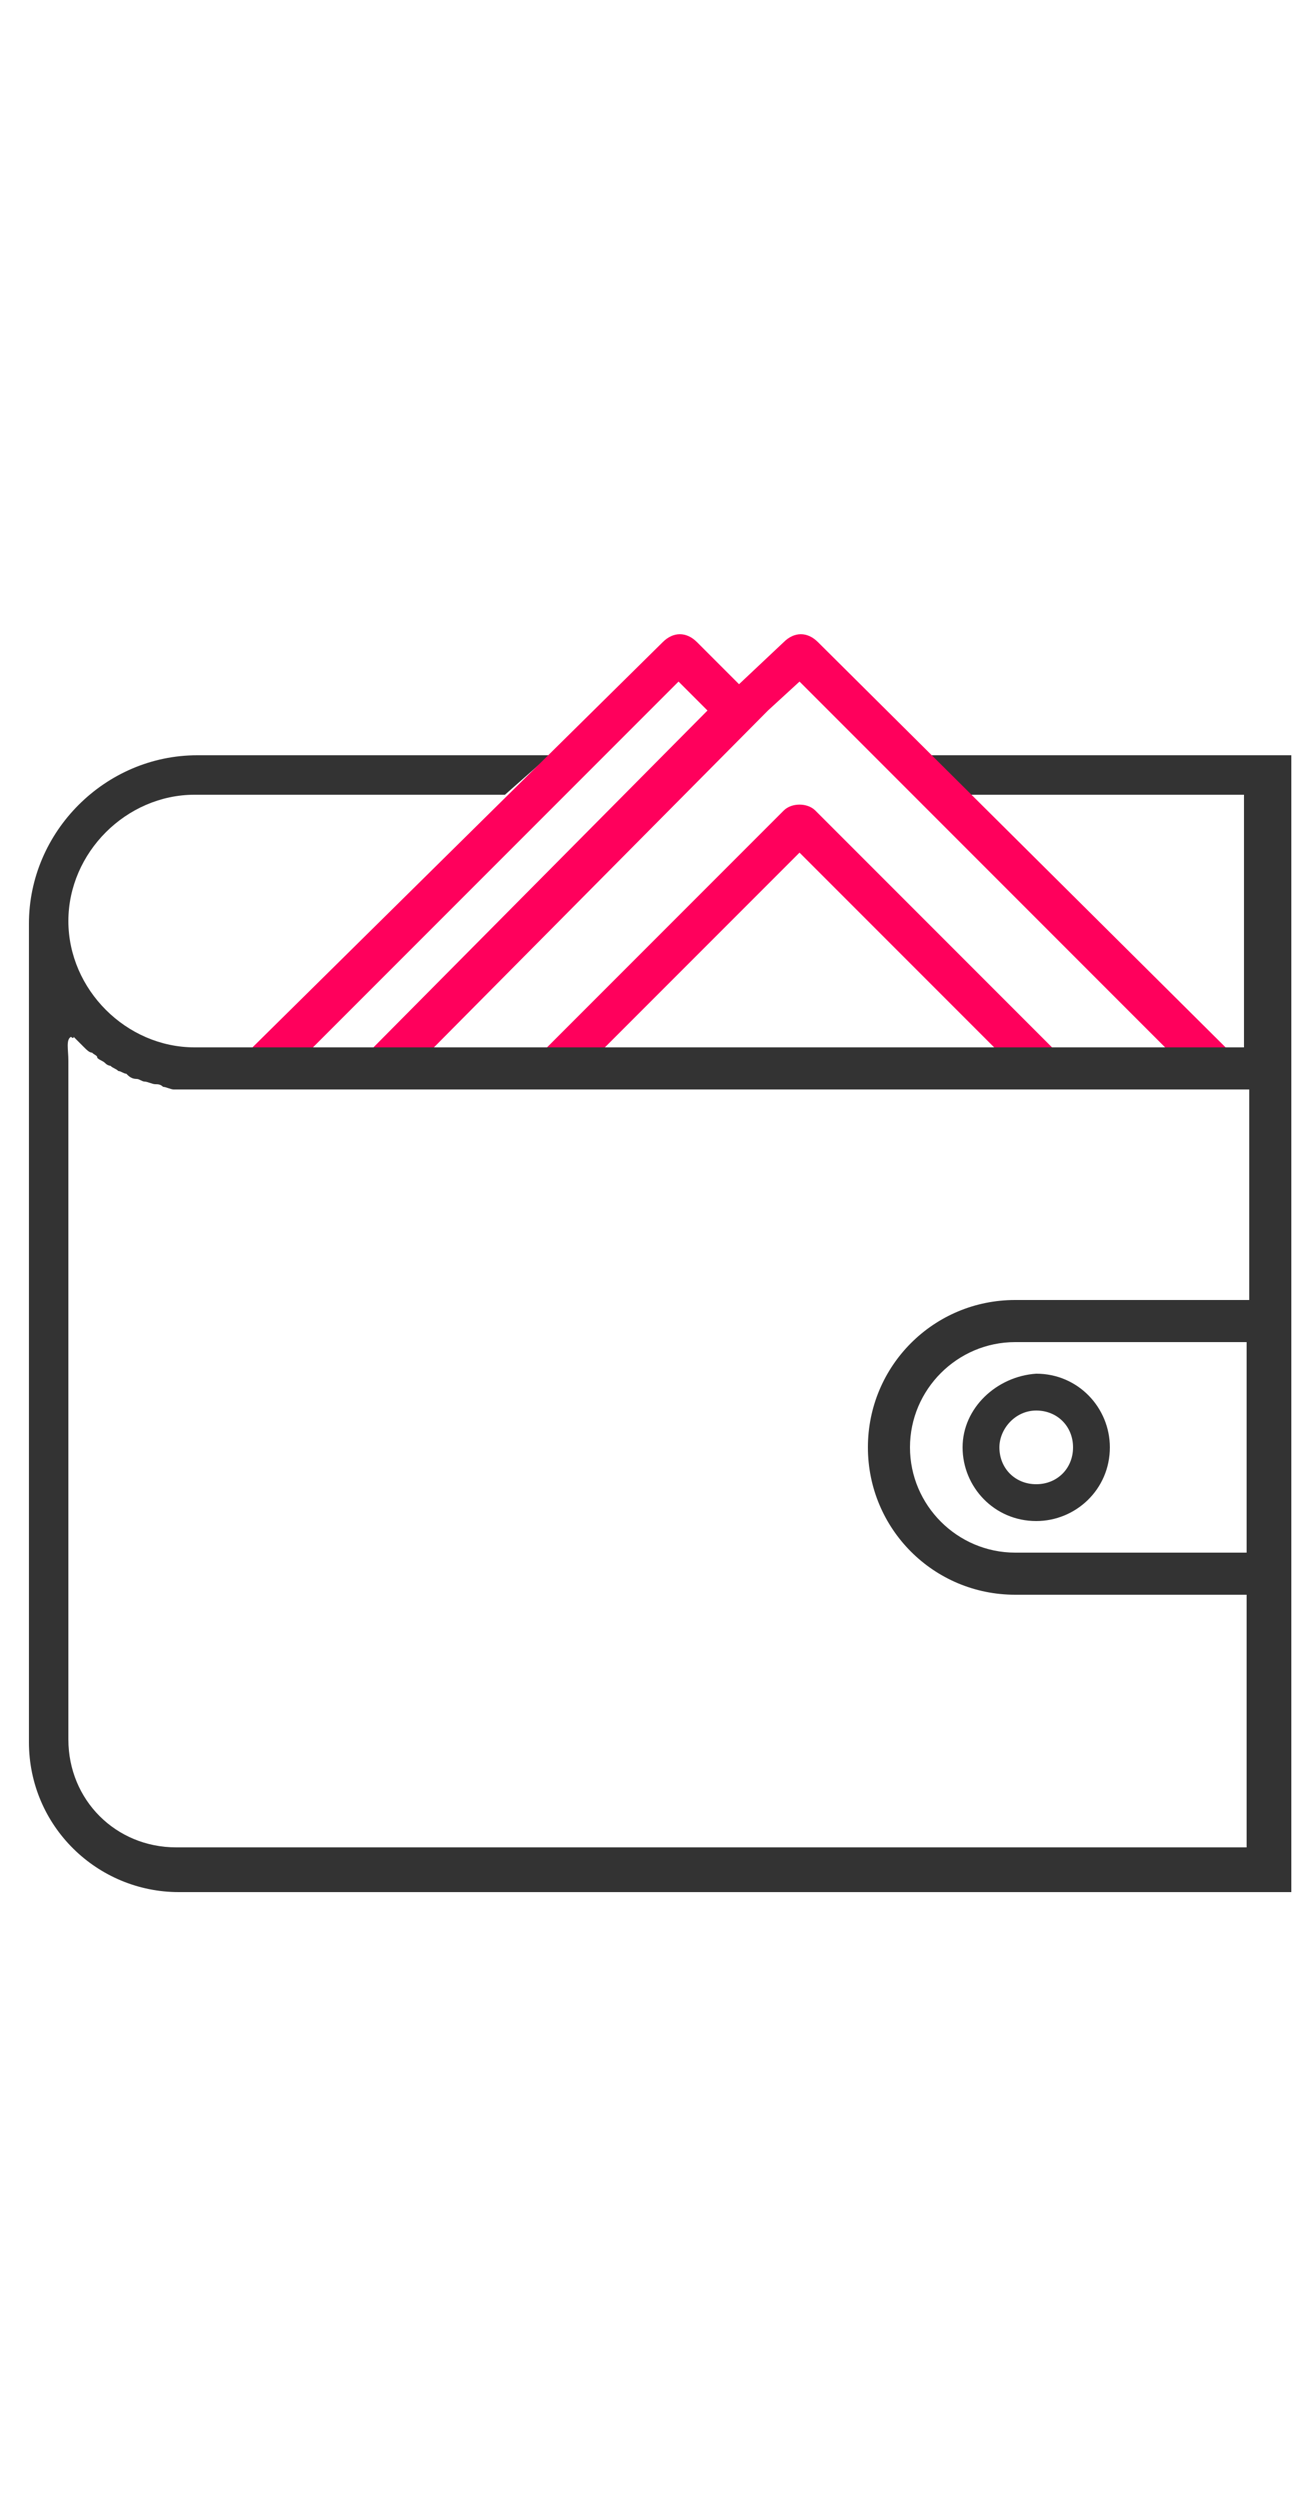
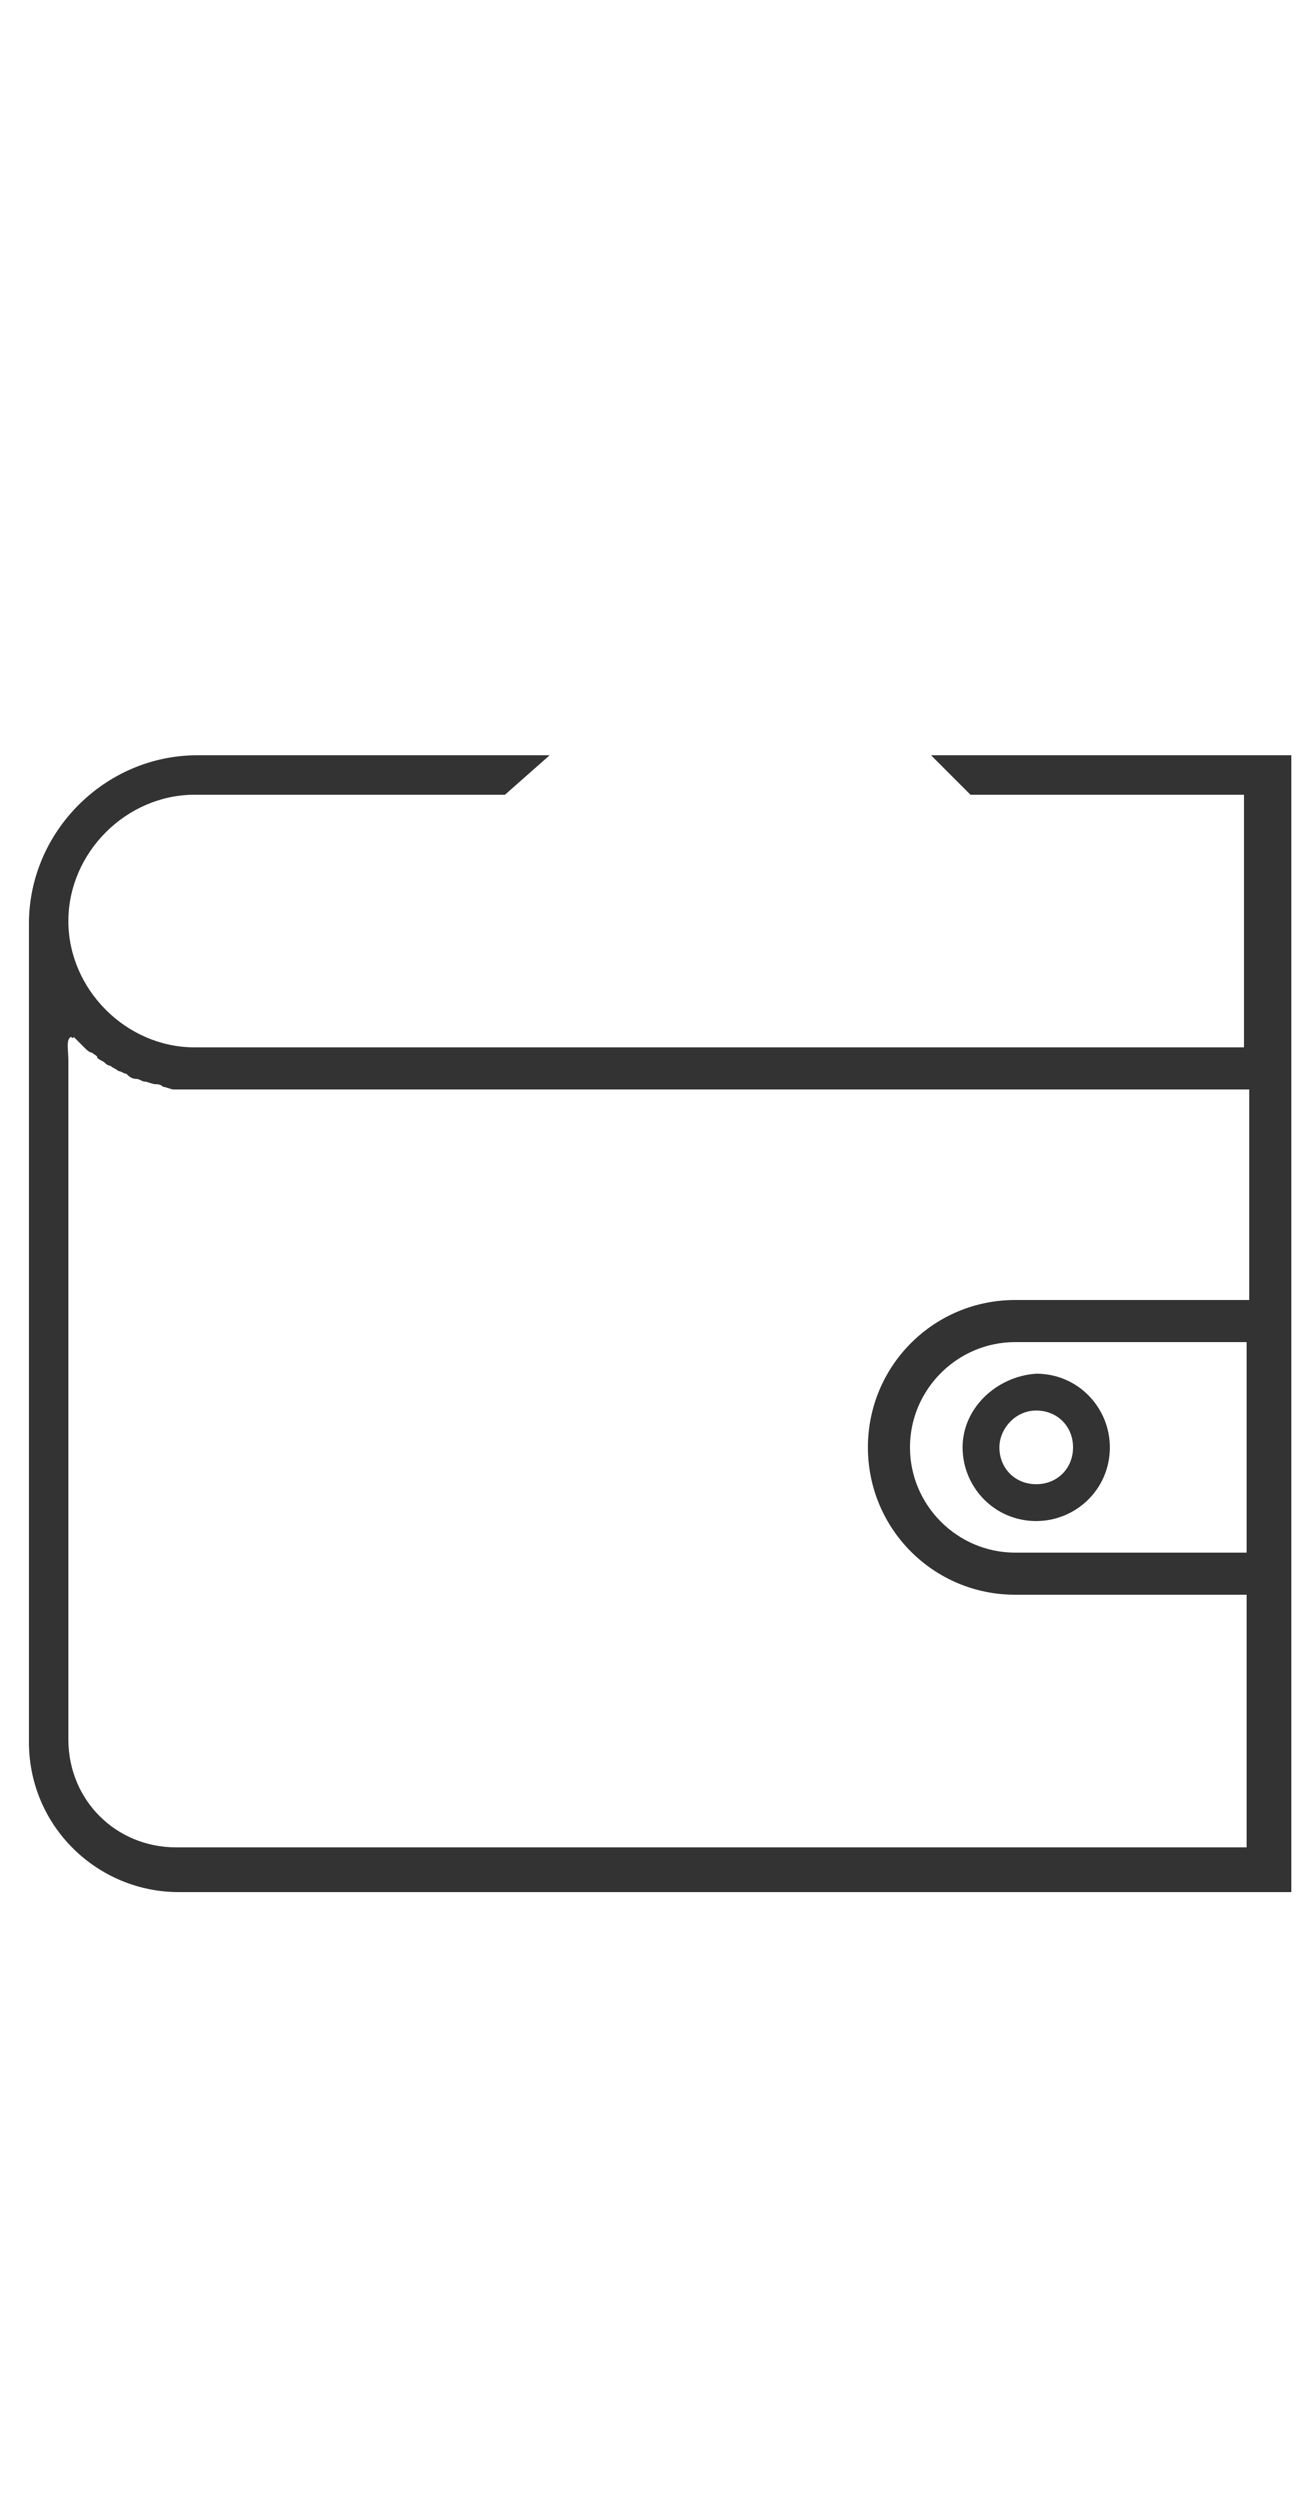
<svg xmlns="http://www.w3.org/2000/svg" version="1.1" id="Слой_1" x="0px" y="0px" viewBox="0 0 50 95" style="enable-background:new 0 0 50 95;" xml:space="preserve">
  <style type="text/css">
	.st0{fill:#333333;}
	.st1{fill:#FF005C;}
</style>
  <g>
    <path class="st0" d="M36.6,55c0,1.5,1.2,2.8,2.8,2.8c1.5,0,2.8-1.2,2.8-2.8c0-1.5-1.2-2.8-2.8-2.8C37.9,52.3,36.6,53.5,36.6,55   L36.6,55z M39.4,53.6c0.8,0,1.4,0.6,1.4,1.4c0,0.8-0.6,1.4-1.4,1.4c-0.8,0-1.4-0.6-1.4-1.4C38,54.3,38.6,53.6,39.4,53.6L39.4,53.6z    M39.4,53.6" />
    <path class="st0" d="M35.4,28.7l1.5,1.5h10.4v9.6h-0.8H16.4h-2.3H9.6H7.4c-2.6,0-4.8-2.2-4.8-4.8c0-2.6,2.2-4.8,4.8-4.8h11.8   l1.7-1.5H7.5c-3.5,0-6.4,2.9-6.4,6.4v31.1c0,3.2,2.6,5.7,5.7,5.7h42.3V28.7H35.4z M47.4,59h-8.8c-2.2,0-4-1.8-4-4c0-2.2,1.8-4,4-4   h8.8V59z M47.4,49.4h-8.8c-3.1,0-5.6,2.5-5.6,5.6c0,3.1,2.5,5.6,5.6,5.6h8.8v9.6H6.7c-2.3,0-4.1-1.8-4.1-4.1V40.3   c0-0.4-0.1-0.8,0.1-0.9c0,0,0.1,0.1,0.1,0c0.1,0.1,0.1,0.1,0.2,0.2c0.1,0.1,0.1,0.1,0.2,0.2c0.1,0.1,0.2,0.2,0.3,0.2   c0.1,0.1,0.2,0.1,0.2,0.2c0.1,0.1,0.2,0.1,0.3,0.2c0.1,0.1,0.2,0.1,0.2,0.1c0.1,0.1,0.2,0.1,0.3,0.2c0.1,0,0.2,0.1,0.3,0.1   C4.9,40.9,5,41,5.2,41c0.1,0,0.2,0.1,0.3,0.1c0.1,0,0.3,0.1,0.4,0.1c0.1,0,0.2,0,0.3,0.1c0.1,0,0.3,0.1,0.4,0.1c0.1,0,0.1,0,0.2,0   c0.2,0,0.4,0,0.7,0h40V49.4z" />
    <path d="M46.6,39.8" />
-     <path class="st1" d="M46.6,39.8L31.1,24.4c-0.4-0.4-0.9-0.4-1.3,0L28.1,26l-1.6-1.6c-0.4-0.4-0.9-0.4-1.3,0L9.6,39.8H46.6z    M11.9,39.8l11.2-11.2l2.7-2.7l1.1,1.1L14.2,39.8H11.9z M23,39.8l7.4-7.4l7.4,7.4H23z M40,39.8l-9-9c-0.3-0.3-0.9-0.3-1.2,0l-9,9   h-4.3L29.2,27l1.2-1.1l13.9,13.9H40z" />
  </g>
</svg>